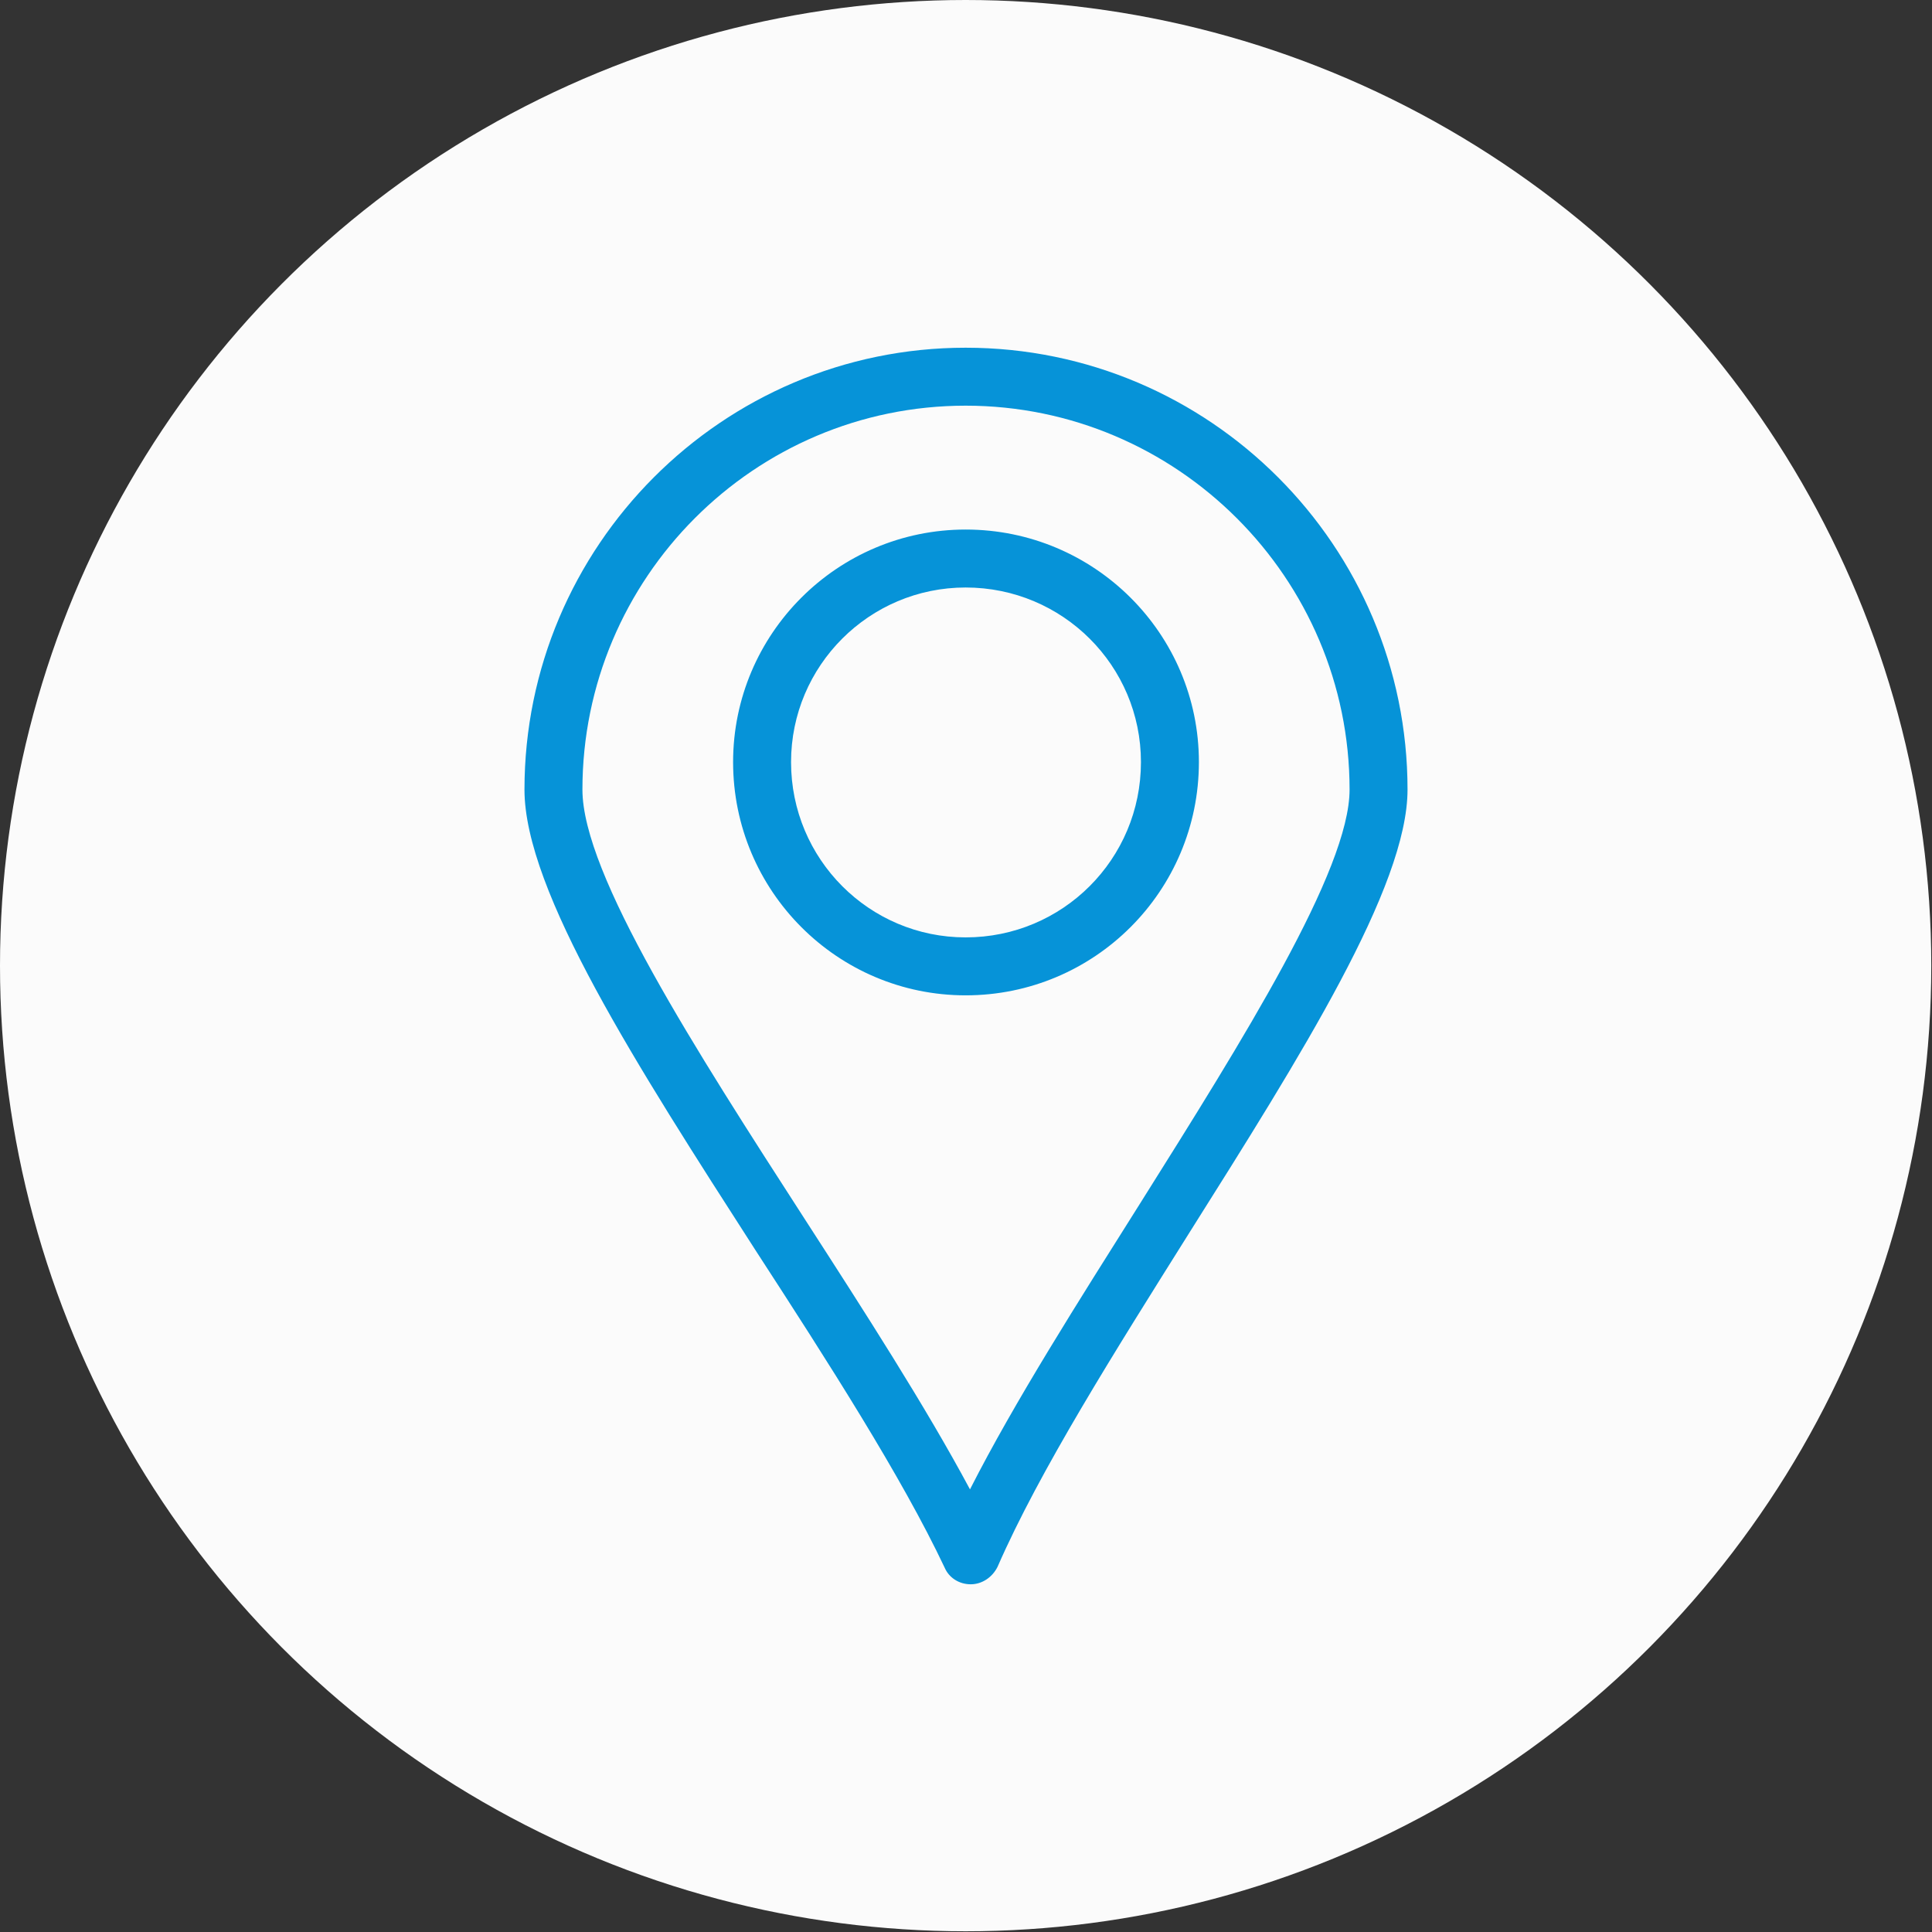
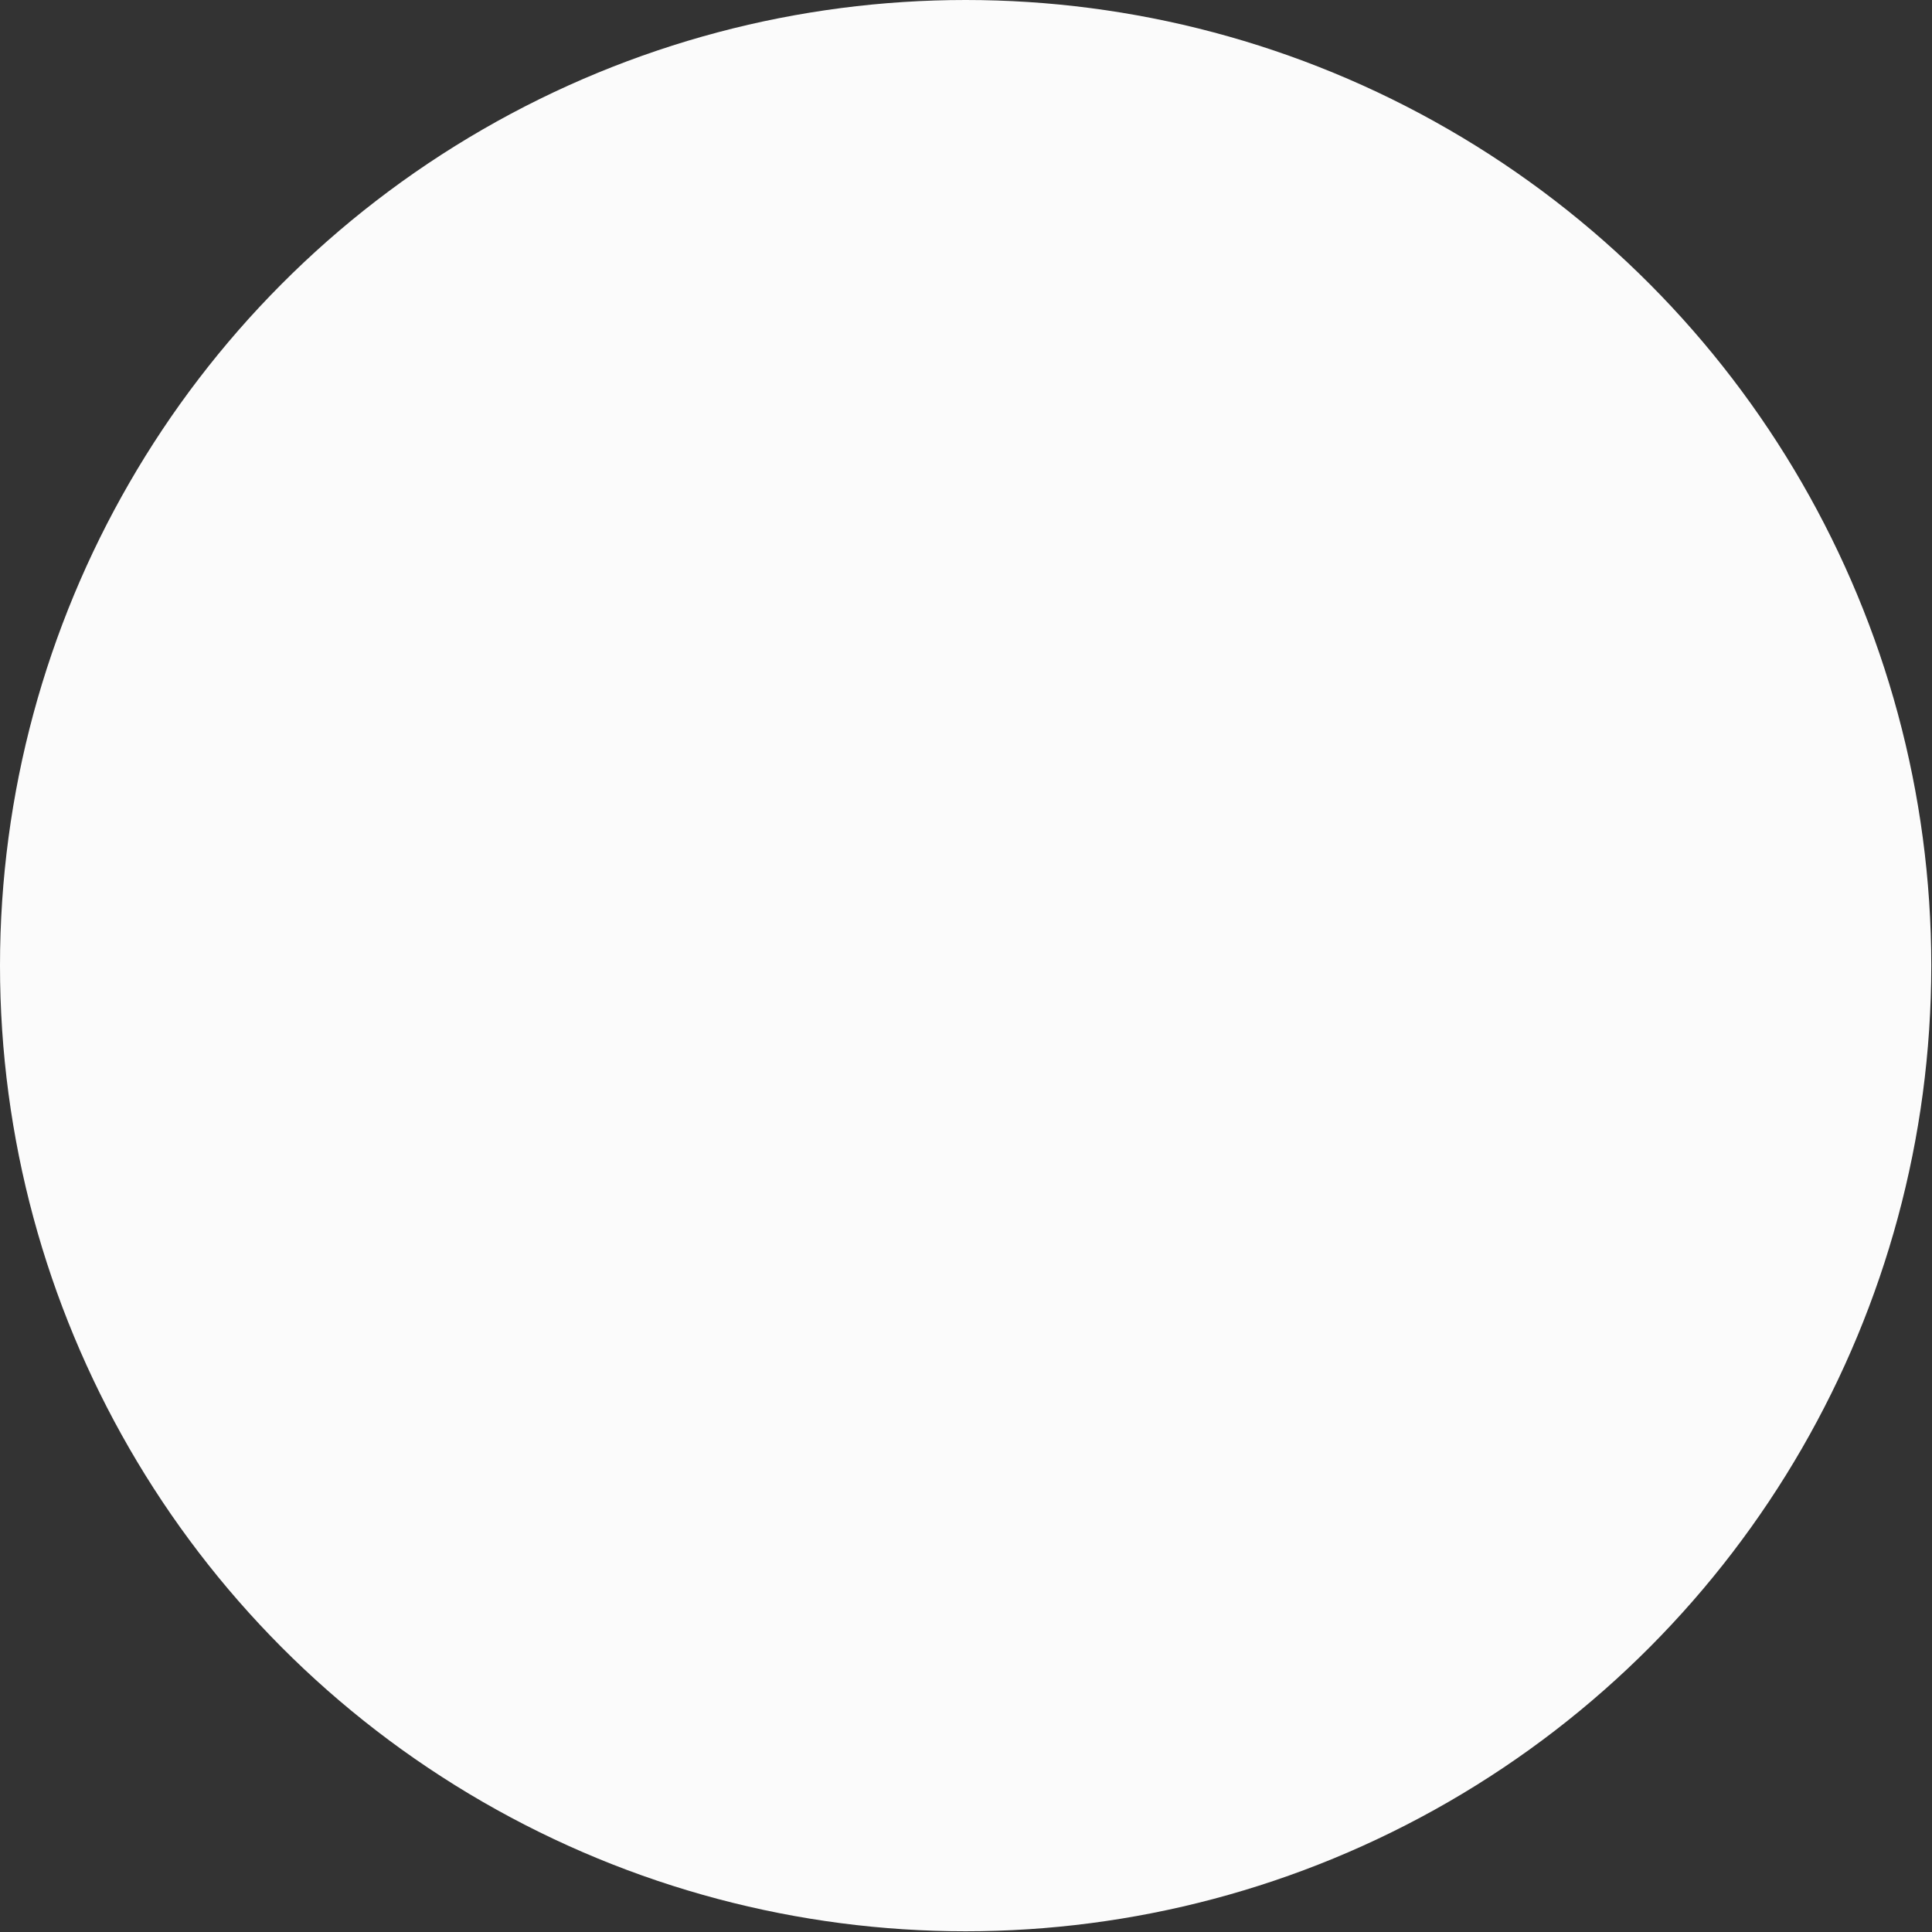
<svg xmlns="http://www.w3.org/2000/svg" clip-rule="evenodd" fill-rule="evenodd" image-rendering="optimizeQuality" shape-rendering="geometricPrecision" text-rendering="geometricPrecision" viewBox="0 0 2667 2667">
  <rect x="0" y="0" width="2667" height="2667" fill="#333333" stroke="none" />
  <g id="Layer_x0020_1">
    <circle cx="1333" cy="1333" fill="#00ab94" r="1333" style="fill: rgb(251, 251, 251);" />
-     <path d="m1333 1374c-177 0-321-144-321-322 0-177 144-321 321-321 178 0 322 144 322 321 0 178-144 322-322 322zm7 813c-16 0-30-9-36-23-59-125-161-284-261-438-164-255-319-496-319-636 0-336 273-610 609-610 337 0 610 274 610 610 0 134-147 367-302 613-101 161-206 327-264 460-7 14-21 24-37 24zm-7-1627c-292 0-529 238-529 530 0 117 156 359 307 593 82 127 167 259 228 373 62-122 150-260 235-395 142-226 289-460 289-571 0-292-238-530-530-530zm0 251c-133 0-241 108-241 241 0 134 108 242 241 242 134 0 242-108 242-242 0-133-108-241-242-241z" fill="#fff" style="fill: rgb(6, 147, 216);" />
  </g>
</svg>